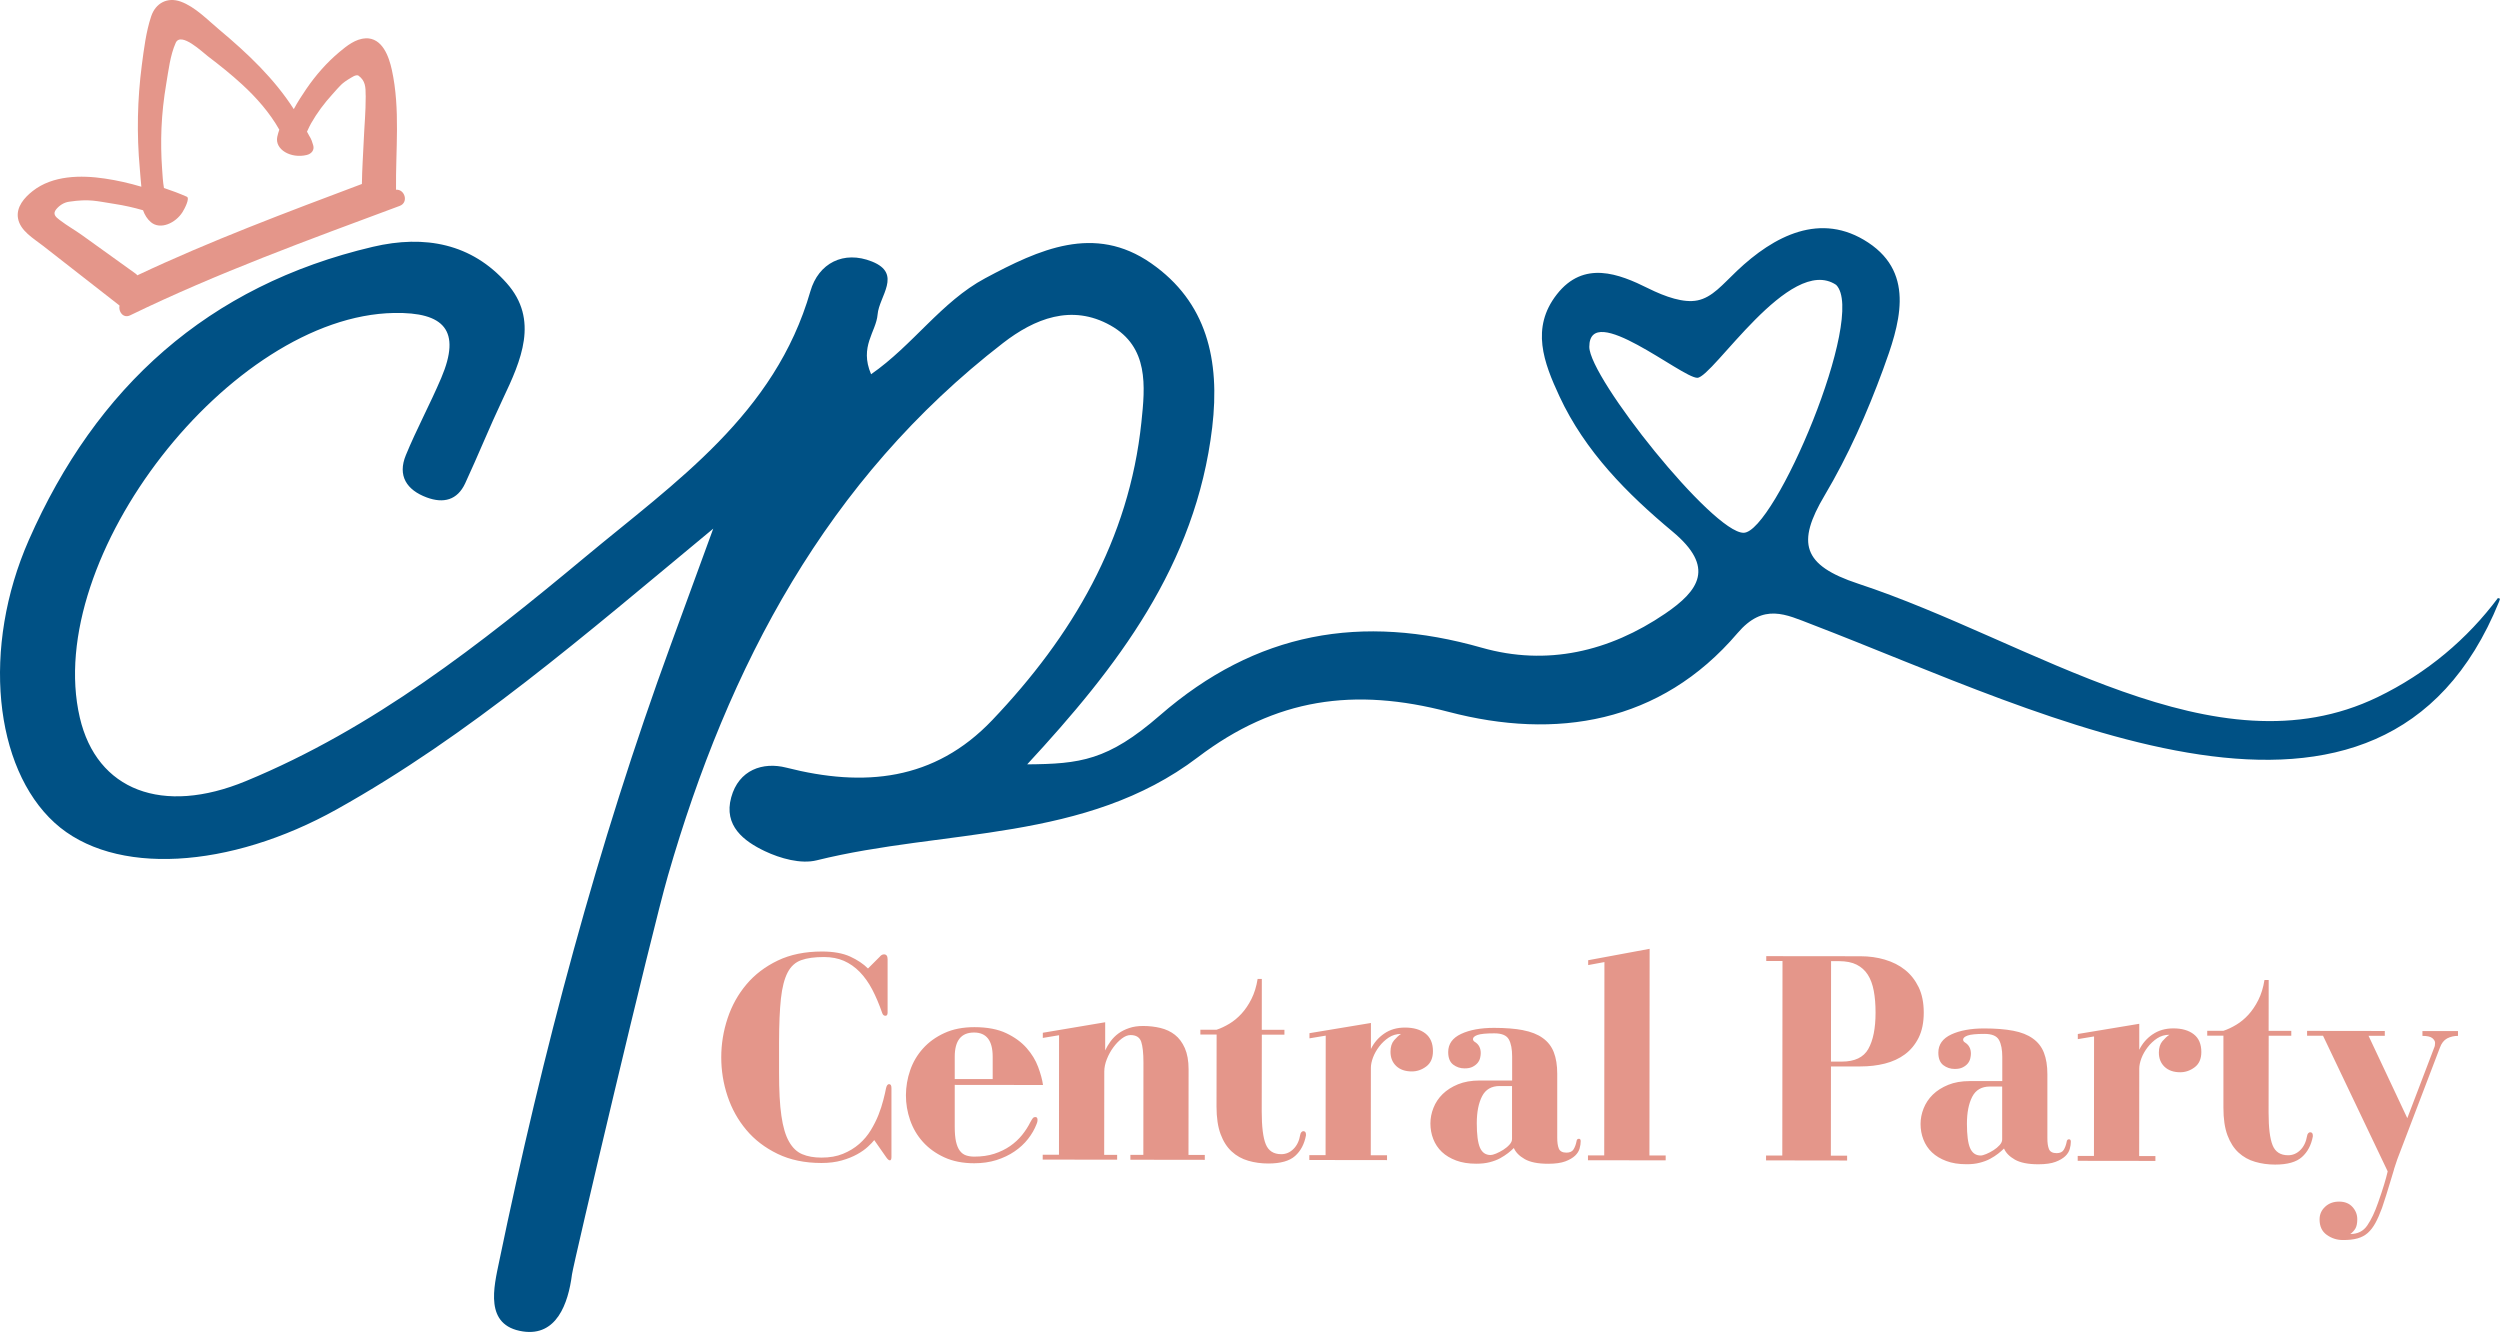
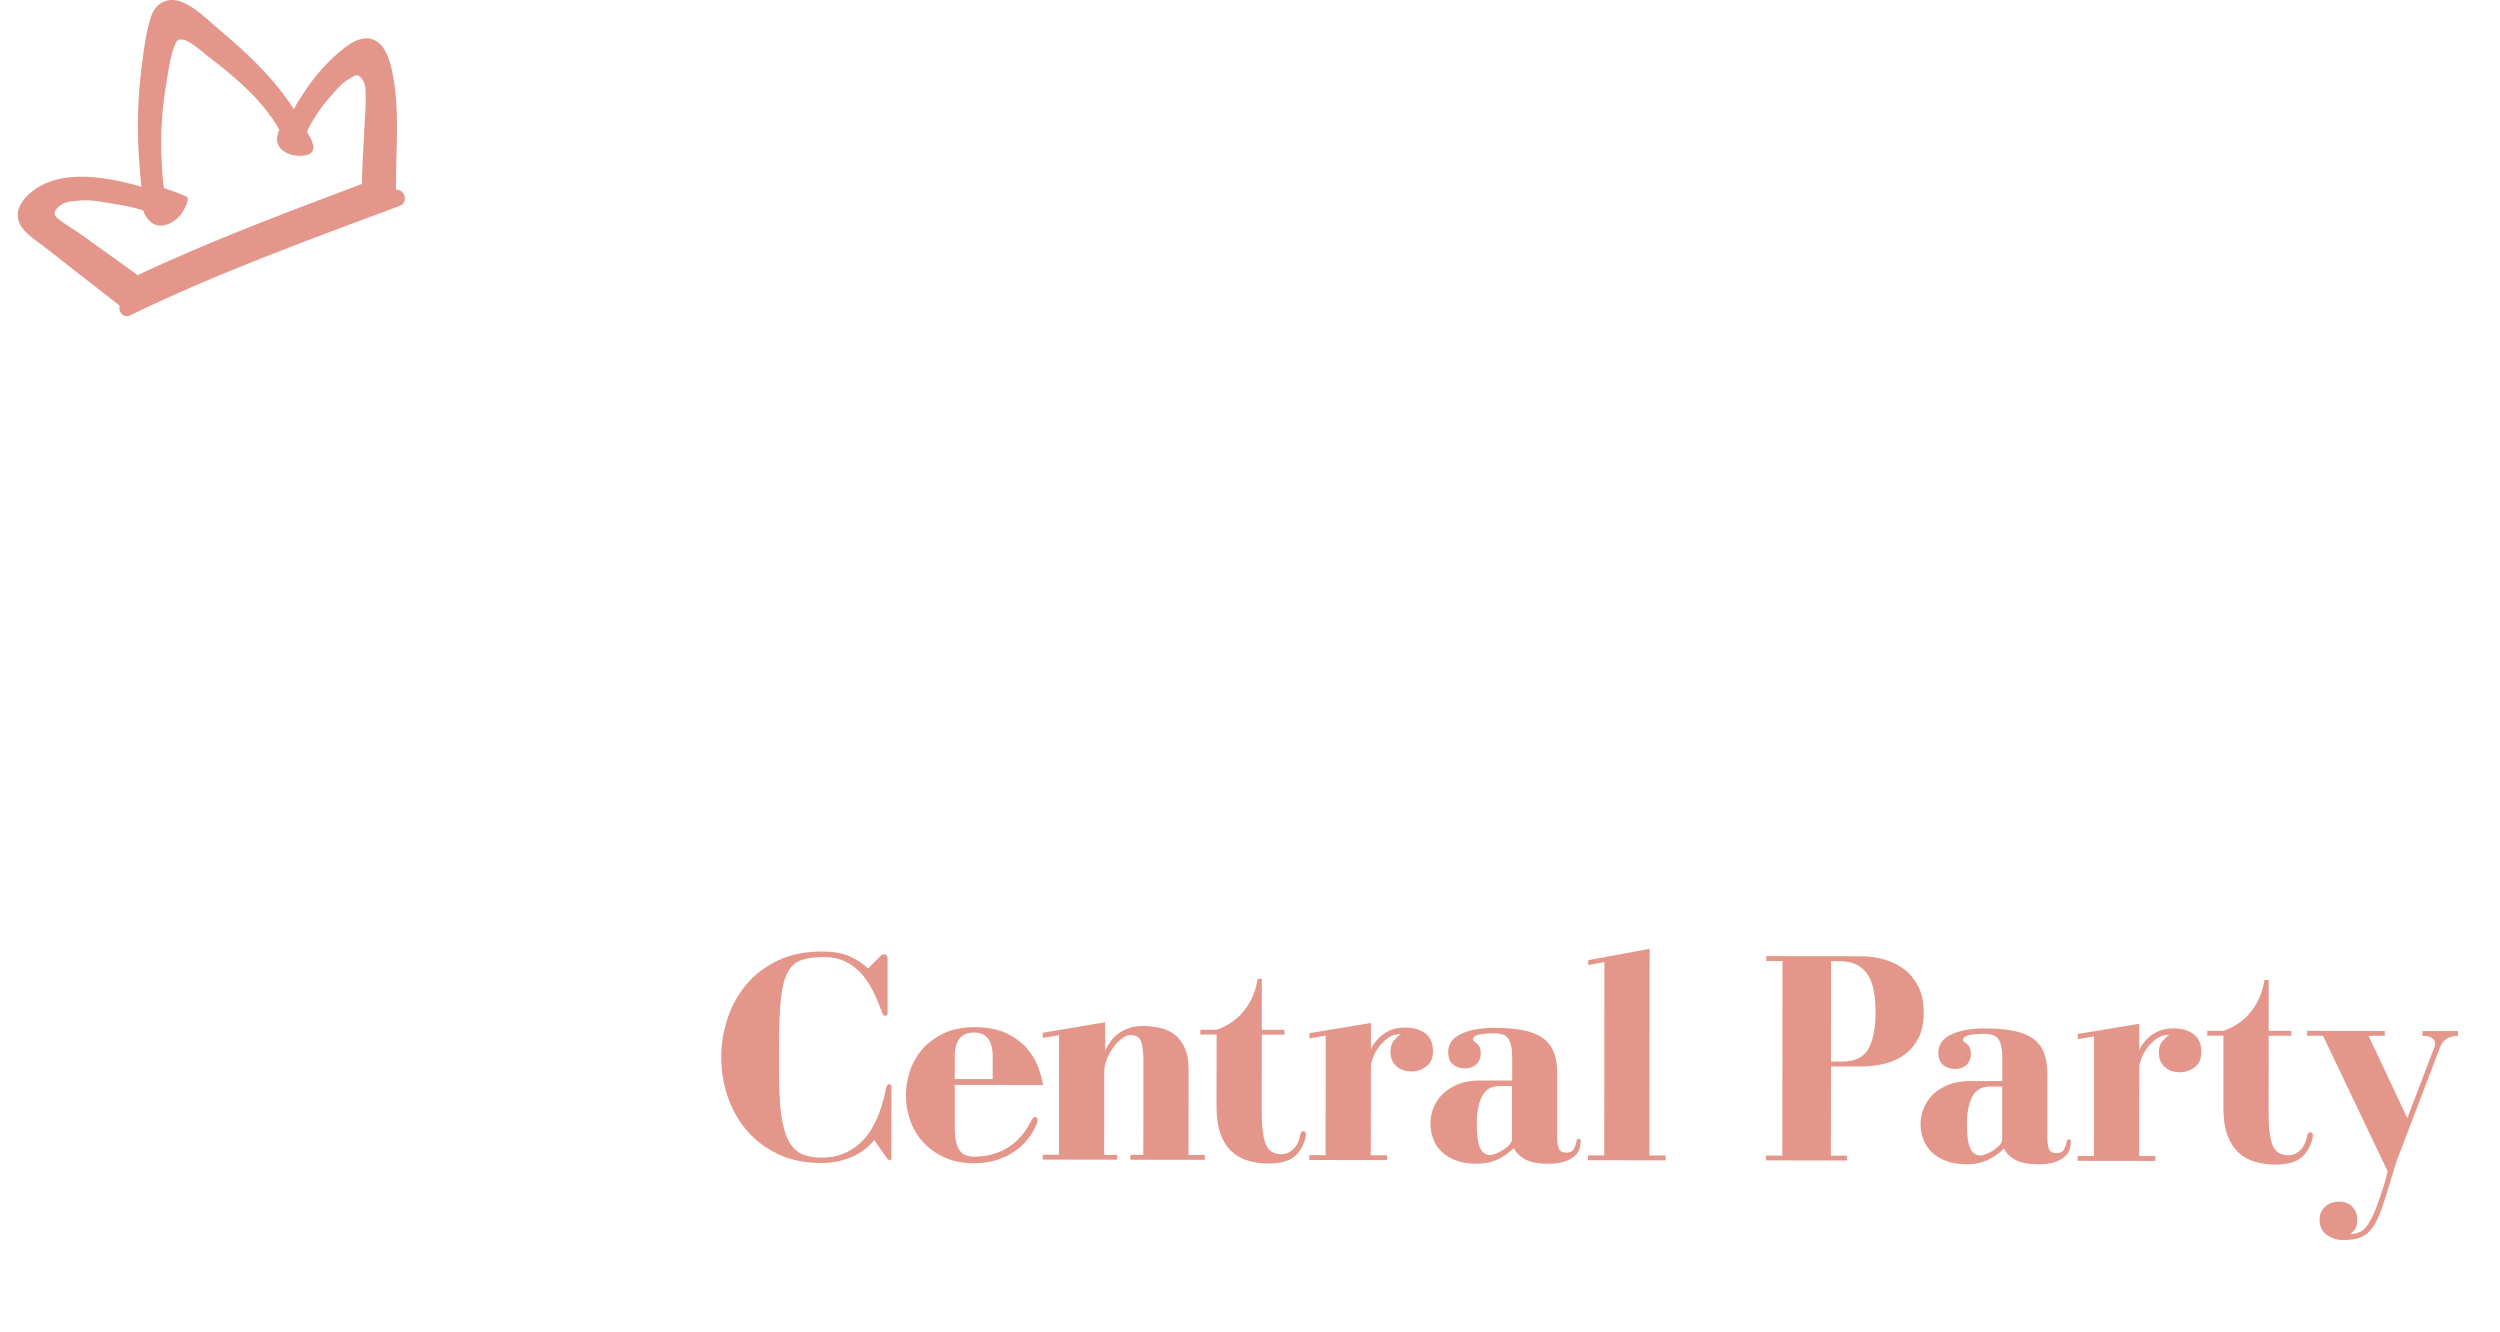
<svg xmlns="http://www.w3.org/2000/svg" fill="none" viewBox="0 0 122 65" height="65" width="122">
  <path fill="#E4968A" d="M81.285 56.389V56.625L77.493 56.62V56.384H78.286L78.296 46.949L77.503 47.096V46.859L80.502 46.302L80.492 56.386H81.285V56.389ZM43.139 46.573C43.059 46.573 42.987 46.615 42.918 46.705V46.703L42.358 47.263C42.132 47.036 41.84 46.842 41.483 46.678C41.126 46.516 40.667 46.434 40.11 46.434C39.287 46.434 38.568 46.581 37.956 46.874C37.343 47.168 36.833 47.556 36.426 48.039C36.02 48.522 35.712 49.072 35.507 49.692C35.301 50.312 35.197 50.947 35.197 51.596C35.197 52.246 35.299 52.879 35.504 53.493C35.71 54.111 36.015 54.658 36.421 55.141C36.825 55.624 37.336 56.013 37.948 56.309C38.56 56.605 39.274 56.754 40.087 56.754C40.459 56.754 40.789 56.712 41.079 56.63C41.369 56.548 41.619 56.446 41.83 56.329C42.041 56.212 42.217 56.087 42.353 55.96C42.492 55.833 42.593 55.726 42.663 55.637L43.25 56.478C43.317 56.575 43.377 56.625 43.426 56.625C43.476 56.625 43.501 56.573 43.503 56.463V53.098C43.503 52.971 43.466 52.906 43.386 52.906C43.32 52.906 43.27 52.971 43.24 53.098C43.211 53.254 43.166 53.449 43.106 53.68C43.047 53.912 42.97 54.153 42.871 54.404C42.772 54.656 42.645 54.905 42.494 55.156C42.34 55.408 42.152 55.632 41.926 55.828C41.699 56.025 41.438 56.184 41.138 56.306C40.838 56.431 40.489 56.491 40.087 56.491C39.723 56.491 39.413 56.436 39.153 56.326C38.893 56.219 38.677 56.015 38.506 55.714C38.335 55.415 38.209 54.995 38.132 54.452C38.052 53.912 38.018 53.207 38.018 52.341V50.865C38.02 49.988 38.05 49.276 38.109 48.731C38.169 48.184 38.278 47.763 38.434 47.462C38.59 47.16 38.811 46.959 39.096 46.857C39.381 46.752 39.753 46.703 40.214 46.703C40.576 46.705 40.898 46.765 41.183 46.889C41.465 47.014 41.723 47.193 41.954 47.429C42.184 47.666 42.388 47.952 42.564 48.286C42.739 48.622 42.901 49 43.047 49.423C43.077 49.52 43.129 49.57 43.208 49.57C43.277 49.57 43.312 49.523 43.315 49.423V46.809C43.315 46.653 43.255 46.573 43.139 46.573ZM46.591 54.98V52.943L50.899 52.948C50.862 52.682 50.78 52.388 50.659 52.062C50.537 51.736 50.352 51.432 50.101 51.146C49.851 50.86 49.521 50.618 49.11 50.422C48.698 50.225 48.178 50.125 47.551 50.125C46.993 50.125 46.505 50.22 46.088 50.412C45.672 50.603 45.325 50.852 45.045 51.163C44.765 51.475 44.554 51.828 44.418 52.226C44.279 52.625 44.212 53.03 44.209 53.444C44.207 53.857 44.276 54.263 44.413 54.661C44.551 55.059 44.757 55.413 45.037 55.724C45.317 56.035 45.664 56.286 46.081 56.478C46.497 56.67 46.986 56.767 47.543 56.767C47.935 56.767 48.294 56.715 48.624 56.613C48.951 56.508 49.246 56.369 49.506 56.192C49.767 56.015 49.987 55.811 50.168 55.58C50.349 55.35 50.488 55.106 50.587 54.85C50.617 54.783 50.632 54.718 50.632 54.658C50.632 54.561 50.599 54.512 50.53 54.512C50.473 54.512 50.428 54.532 50.399 54.571C50.369 54.611 50.329 54.673 50.28 54.763C50.173 54.98 50.037 55.189 49.876 55.39C49.712 55.592 49.519 55.771 49.293 55.928C49.065 56.085 48.81 56.209 48.52 56.304C48.232 56.398 47.905 56.443 47.543 56.443C47.397 56.443 47.263 56.423 47.147 56.384C47.028 56.344 46.928 56.272 46.844 56.162C46.76 56.055 46.698 55.903 46.653 55.711C46.611 55.52 46.591 55.276 46.591 54.98ZM48.443 52.66H46.591V51.567C46.591 50.78 46.906 50.387 47.533 50.387C48.141 50.387 48.443 50.782 48.443 51.569V52.66ZM58.794 56.364V56.6L55.163 56.595V56.359H55.795L55.8 51.84C55.8 51.388 55.762 51.054 55.691 50.837C55.616 50.621 55.443 50.511 55.17 50.511C55.034 50.511 54.89 50.569 54.744 50.681C54.597 50.792 54.459 50.937 54.332 51.109C54.206 51.28 54.099 51.472 54.015 51.684C53.931 51.895 53.889 52.099 53.889 52.296L53.884 56.356H54.516V56.593L50.884 56.588V56.351H51.678L51.682 50.519L50.889 50.651V50.399L53.933 49.886V51.261C54 51.114 54.089 50.964 54.196 50.817C54.305 50.67 54.431 50.541 54.578 50.434C54.724 50.327 54.9 50.237 55.101 50.17C55.301 50.1 55.529 50.068 55.785 50.068C56.08 50.068 56.36 50.1 56.63 50.165C56.9 50.23 57.136 50.342 57.336 50.499C57.537 50.656 57.698 50.875 57.82 51.148C57.941 51.425 58.003 51.768 58.003 52.182L57.998 56.361H58.791L58.794 56.364ZM62.68 50.255H61.577H61.575L61.577 47.773H61.372C61.312 48.146 61.211 48.472 61.069 48.754C60.928 49.035 60.764 49.274 60.583 49.471C60.403 49.667 60.207 49.829 59.996 49.956C59.785 50.083 59.577 50.183 59.371 50.25H58.578V50.486H59.371L59.366 54.001C59.366 54.544 59.433 54.992 59.565 55.346C59.696 55.699 59.877 55.983 60.108 56.194C60.338 56.406 60.606 56.555 60.916 56.645C61.223 56.735 61.55 56.779 61.892 56.779C62.489 56.779 62.926 56.657 63.201 56.411C63.476 56.165 63.652 55.831 63.731 55.408V55.363C63.731 55.256 63.689 55.201 63.6 55.201C63.57 55.201 63.541 55.216 63.511 55.246C63.481 55.273 63.461 55.318 63.451 55.378C63.402 55.674 63.29 55.906 63.119 56.072C62.948 56.242 62.75 56.324 62.524 56.324C62.152 56.324 61.9 56.16 61.768 55.836C61.637 55.51 61.572 54.98 61.572 54.24L61.577 50.491H62.68V50.255ZM67.549 50.439C67.834 50.242 68.171 50.145 68.562 50.145C68.984 50.145 69.316 50.242 69.561 50.434C69.806 50.626 69.928 50.914 69.928 51.298C69.928 51.631 69.819 51.88 69.603 52.042C69.388 52.204 69.152 52.286 68.897 52.286C68.575 52.286 68.319 52.197 68.133 52.02C67.948 51.843 67.856 51.611 67.856 51.325C67.856 51.089 67.915 50.902 68.032 50.765C68.151 50.628 68.262 50.524 68.371 50.456C68.146 50.456 67.945 50.516 67.769 50.633C67.593 50.75 67.437 50.897 67.305 51.069C67.174 51.241 67.073 51.42 67.003 51.606C66.934 51.793 66.899 51.96 66.899 52.109L66.894 56.376H67.687V56.613L63.895 56.608V56.371H64.688L64.695 50.539L63.902 50.671V50.419L66.901 49.921V51.191C67.048 50.887 67.263 50.636 67.549 50.439ZM75.282 50.653C75.034 50.474 74.714 50.349 74.328 50.275L74.325 50.272C73.938 50.198 73.465 50.16 72.907 50.16C72.26 50.16 71.725 50.257 71.304 50.454C70.882 50.651 70.672 50.947 70.672 51.34C70.672 51.627 70.753 51.828 70.915 51.953C71.076 52.075 71.259 52.137 71.465 52.137C71.631 52.139 71.765 52.112 71.869 52.057C71.973 52.002 72.052 51.94 72.112 51.865C72.171 51.791 72.211 51.711 72.231 51.621C72.251 51.532 72.26 51.46 72.26 51.4C72.263 51.154 72.169 50.969 71.983 50.852C71.916 50.815 71.881 50.765 71.881 50.705C71.881 50.626 71.956 50.561 72.102 50.506C72.248 50.454 72.523 50.427 72.925 50.427C73.289 50.427 73.522 50.526 73.631 50.723C73.74 50.919 73.792 51.196 73.792 51.549V52.729H72.203C71.802 52.729 71.452 52.791 71.152 52.913C70.853 53.035 70.602 53.195 70.401 53.391C70.201 53.588 70.052 53.812 69.953 54.063C69.854 54.312 69.804 54.566 69.804 54.823C69.804 55.089 69.849 55.343 69.943 55.584C70.037 55.826 70.176 56.035 70.362 56.212C70.548 56.389 70.781 56.528 71.061 56.633C71.338 56.737 71.665 56.789 72.037 56.789C72.283 56.789 72.501 56.767 72.692 56.717C72.885 56.667 73.054 56.605 73.2 56.526C73.346 56.446 73.475 56.361 73.589 56.274C73.703 56.184 73.797 56.102 73.876 56.023C73.963 56.229 74.139 56.411 74.404 56.563C74.667 56.715 75.049 56.792 75.55 56.792C75.901 56.792 76.182 56.752 76.387 56.675C76.593 56.598 76.752 56.503 76.866 56.396C76.977 56.289 77.052 56.169 77.086 56.042C77.121 55.916 77.138 55.799 77.138 55.689C77.138 55.612 77.109 55.572 77.049 55.572C76.982 55.572 76.943 55.614 76.933 55.704C76.903 55.851 76.856 55.98 76.791 56.087C76.727 56.194 76.61 56.249 76.444 56.249C76.249 56.249 76.125 56.182 76.07 56.05C76.016 55.918 75.991 55.734 75.993 55.497V52.396C75.993 51.982 75.936 51.634 75.825 51.348C75.713 51.061 75.532 50.83 75.282 50.653ZM72.325 53.498C72.496 53.165 72.783 52.998 73.185 52.998L73.187 53.001H73.787V55.584C73.787 55.674 73.748 55.764 73.663 55.858C73.579 55.953 73.477 56.035 73.361 56.11C73.244 56.184 73.125 56.244 73.009 56.294C72.89 56.341 72.803 56.366 72.744 56.366C72.498 56.364 72.325 56.244 72.221 56.003C72.117 55.761 72.067 55.363 72.067 54.813C72.067 54.27 72.154 53.832 72.325 53.498ZM92.962 47.327C92.685 47.106 92.357 46.941 91.986 46.832L91.983 46.83C91.611 46.72 91.215 46.665 90.793 46.665L86.193 46.66V46.897H86.986L86.976 56.391H86.183V56.627L90.139 56.633V56.396H89.346L89.351 52.042H90.791C91.212 52.042 91.609 51.997 91.981 51.903C92.355 51.808 92.68 51.659 92.96 51.452C93.237 51.246 93.463 50.974 93.629 50.641C93.795 50.307 93.879 49.899 93.879 49.416C93.879 48.935 93.797 48.522 93.631 48.176C93.463 47.833 93.242 47.549 92.962 47.327ZM91.527 49.416C91.527 50.185 91.408 50.775 91.173 51.188H91.175C90.94 51.602 90.508 51.806 89.881 51.806H89.351L89.356 46.904H89.752C90.094 46.907 90.379 46.961 90.605 47.076C90.831 47.19 91.011 47.352 91.148 47.564C91.284 47.775 91.381 48.039 91.44 48.353C91.5 48.669 91.527 49.023 91.527 49.416ZM99.201 50.678C98.953 50.499 98.633 50.374 98.247 50.3H98.244C97.858 50.225 97.384 50.188 96.826 50.188C96.18 50.188 95.644 50.285 95.223 50.481C94.801 50.678 94.591 50.974 94.591 51.367C94.591 51.654 94.672 51.855 94.834 51.98C94.995 52.102 95.178 52.164 95.384 52.164C95.55 52.167 95.684 52.139 95.788 52.084C95.892 52.03 95.971 51.968 96.031 51.893C96.09 51.818 96.13 51.738 96.15 51.649C96.17 51.559 96.18 51.487 96.18 51.427C96.182 51.181 96.088 50.999 95.902 50.88C95.835 50.842 95.8 50.792 95.8 50.733C95.8 50.653 95.875 50.588 96.021 50.534C96.167 50.481 96.442 50.454 96.844 50.454C97.208 50.454 97.441 50.553 97.55 50.75C97.659 50.947 97.711 51.223 97.711 51.577V52.757H96.123C95.721 52.757 95.371 52.819 95.072 52.941C94.772 53.063 94.521 53.222 94.32 53.419C94.12 53.615 93.971 53.842 93.872 54.091C93.773 54.34 93.723 54.594 93.723 54.85C93.723 55.114 93.768 55.368 93.862 55.609C93.956 55.851 94.095 56.06 94.281 56.237C94.467 56.413 94.7 56.553 94.98 56.657C95.257 56.762 95.585 56.814 95.956 56.814C96.202 56.817 96.42 56.792 96.611 56.742C96.804 56.692 96.973 56.63 97.119 56.55C97.265 56.471 97.394 56.389 97.508 56.299C97.622 56.209 97.716 56.127 97.796 56.047C97.882 56.254 98.058 56.436 98.323 56.588C98.586 56.739 98.968 56.817 99.469 56.817C99.821 56.817 100.101 56.777 100.306 56.7C100.512 56.623 100.671 56.528 100.785 56.421C100.896 56.314 100.971 56.194 101.005 56.067C101.04 55.941 101.057 55.824 101.057 55.714C101.057 55.637 101.028 55.597 100.968 55.597C100.901 55.597 100.862 55.639 100.852 55.729C100.822 55.876 100.775 56.005 100.71 56.112C100.646 56.219 100.53 56.274 100.363 56.274C100.168 56.274 100.044 56.207 99.989 56.075C99.935 55.943 99.91 55.759 99.912 55.522V52.42C99.912 52.007 99.855 51.659 99.744 51.373C99.632 51.086 99.451 50.855 99.201 50.678ZM96.244 53.523C96.415 53.19 96.703 53.023 97.104 53.023H97.106H97.706V55.607C97.706 55.697 97.667 55.786 97.582 55.881C97.498 55.975 97.397 56.057 97.28 56.132C97.163 56.207 97.044 56.267 96.928 56.316C96.809 56.364 96.722 56.389 96.663 56.389C96.417 56.389 96.244 56.267 96.14 56.025C96.036 55.786 95.986 55.388 95.986 54.838C95.986 54.295 96.073 53.857 96.244 53.523ZM105.046 50.479C105.331 50.282 105.668 50.185 106.059 50.185C106.481 50.185 106.813 50.282 107.058 50.474C107.304 50.666 107.425 50.954 107.425 51.338C107.425 51.671 107.316 51.92 107.1 52.082C106.885 52.244 106.649 52.326 106.394 52.326C106.072 52.326 105.817 52.236 105.631 52.06C105.445 51.883 105.353 51.651 105.353 51.365C105.353 51.129 105.412 50.942 105.529 50.805C105.648 50.668 105.759 50.564 105.869 50.496C105.643 50.496 105.442 50.556 105.266 50.673C105.09 50.79 104.934 50.937 104.803 51.109C104.671 51.281 104.57 51.46 104.5 51.646C104.431 51.833 104.396 52 104.396 52.149L104.391 56.416H105.184V56.653L101.392 56.648V56.411H102.185L102.19 50.578L101.397 50.71V50.459L104.396 49.961V51.231C104.542 50.927 104.758 50.676 105.043 50.479H105.046ZM111.815 50.307H110.712H110.709L110.712 47.825H110.506C110.447 48.199 110.345 48.525 110.204 48.806C110.062 49.087 109.899 49.326 109.718 49.523C109.537 49.72 109.341 49.882 109.13 50.008C108.92 50.135 108.712 50.233 108.506 50.302H107.713V50.539H108.503V54.054C108.501 54.596 108.568 55.044 108.699 55.398C108.831 55.751 109.011 56.035 109.242 56.247C109.473 56.458 109.74 56.608 110.05 56.697C110.357 56.787 110.685 56.832 111.027 56.832C111.624 56.832 112.06 56.71 112.335 56.463C112.611 56.217 112.786 55.883 112.866 55.46V55.415C112.866 55.308 112.824 55.254 112.734 55.254C112.705 55.254 112.675 55.268 112.645 55.298C112.615 55.328 112.596 55.37 112.586 55.43C112.536 55.726 112.425 55.958 112.254 56.125C112.083 56.294 111.884 56.376 111.659 56.376C111.287 56.376 111.034 56.214 110.903 55.888C110.771 55.562 110.707 55.032 110.707 54.293L110.712 50.544H111.815V50.307ZM116.829 57.068C116.77 57.26 116.708 57.461 116.646 57.673L116.57 57.92C116.53 58.052 116.489 58.187 116.447 58.323C116.378 58.544 116.309 58.753 116.242 58.95C116.133 59.246 116.026 59.49 115.917 59.687C115.808 59.884 115.687 60.043 115.548 60.167C115.411 60.289 115.243 60.379 115.047 60.434C114.851 60.489 114.611 60.516 114.326 60.513C114.041 60.513 113.783 60.429 113.547 60.262C113.312 60.095 113.195 59.844 113.195 59.508C113.195 59.261 113.287 59.055 113.468 58.888C113.649 58.721 113.877 58.636 114.152 58.639C114.427 58.639 114.643 58.726 114.799 58.898C114.955 59.069 115.035 59.269 115.035 59.495C115.035 59.702 115.002 59.856 114.938 59.961C114.874 60.063 114.794 60.15 114.695 60.22C115.057 60.22 115.335 60.08 115.525 59.799C115.716 59.518 115.892 59.152 116.048 58.699C116.177 58.335 116.274 58.039 116.343 57.812C116.413 57.586 116.472 57.369 116.519 57.163L113.364 50.544H112.586V50.307L116.378 50.312V50.548H115.585L117.476 54.566L118.787 51.129C118.817 51.069 118.832 50.992 118.832 50.892C118.832 50.812 118.787 50.738 118.701 50.663C118.611 50.588 118.45 50.551 118.215 50.551V50.315H119.95V50.551C119.754 50.551 119.578 50.593 119.419 50.675C119.263 50.76 119.144 50.91 119.067 51.126L116.988 56.573C116.938 56.71 116.884 56.874 116.824 57.068H116.829Z" clip-rule="evenodd" fill-rule="evenodd" />
-   <path fill="#005185" d="M121.901 29.181C120.416 31.168 118.448 32.85 116.026 34.02C108.1 37.849 99.194 31.29 90.675 28.482C87.953 27.583 87.668 26.49 89.041 24.177C90.189 22.243 91.118 20.147 91.894 18.031C92.672 15.905 93.52 13.391 91.17 11.838C88.853 10.307 86.567 11.507 84.758 13.224C84.057 13.889 83.558 14.516 82.83 14.661C82.165 14.793 81.281 14.492 80.428 14.068C79.005 13.359 77.285 12.687 75.974 14.365C74.692 16.003 75.337 17.695 76.1 19.338C77.352 22.034 79.417 24.105 81.62 25.94C83.712 27.683 82.921 28.815 81.256 29.948C78.532 31.8 75.49 32.514 72.308 31.608C66.451 29.94 61.307 30.819 56.596 34.916C54.06 37.12 52.707 37.279 50.126 37.301C54.499 32.574 58.355 27.603 59.156 20.854C59.545 17.568 58.896 14.74 56.174 12.846C53.408 10.922 50.711 12.169 48.074 13.58C45.935 14.726 44.554 16.846 42.509 18.263C41.927 16.904 42.757 16.199 42.827 15.345C42.898 14.459 44.044 13.361 42.556 12.764C41.168 12.206 39.941 12.844 39.547 14.213C37.817 20.222 32.962 23.515 28.552 27.187C23.441 31.441 18.221 35.549 11.997 38.118C7.937 39.796 4.722 38.581 3.894 35.016C2.075 27.19 11.261 15.415 19.227 15.273C21.679 15.228 22.519 16.125 21.532 18.445C20.992 19.717 20.33 20.936 19.805 22.213C19.393 23.217 19.842 23.909 20.823 24.275C21.639 24.578 22.316 24.412 22.7 23.588C23.334 22.221 23.897 20.822 24.541 19.463C25.429 17.591 26.316 15.607 24.727 13.817C23.02 11.893 20.744 11.445 18.196 12.044C10.148 13.936 4.69 18.89 1.408 26.351C-0.904 31.603 -0.287 37.461 2.662 40.149C5.55 42.783 11.216 42.407 16.436 39.494C22.903 35.885 28.465 31.051 34.806 25.798C33.916 28.23 33.328 29.846 32.736 31.461C29.147 41.269 26.48 51.339 24.361 61.555C24.103 62.802 23.614 64.692 25.521 64.975C27.147 65.217 27.727 63.646 27.913 62.19C27.974 61.702 31.767 45.601 32.597 42.726C35.547 32.499 40.346 23.386 48.949 16.739C50.478 15.557 52.29 14.813 54.194 15.881C56.07 16.934 55.884 18.848 55.701 20.598C55.101 26.351 52.32 31.046 48.423 35.141C45.598 38.11 42.155 38.426 38.373 37.461C37.23 37.169 36.052 37.563 35.683 38.912C35.301 40.301 36.31 41.053 37.324 41.536C38.078 41.894 39.084 42.175 39.852 41.984C46.091 40.438 52.982 41.108 58.45 36.958C62.254 34.07 66.084 33.53 70.702 34.742C75.909 36.106 81.018 35.32 84.788 30.899C86.062 29.405 87.145 29.985 88.422 30.473C99.846 34.854 116.264 43.395 121.958 29.353C121.973 29.306 121.985 29.263 122 29.218C121.968 29.209 121.938 29.196 121.906 29.186L121.901 29.181ZM85.085 26C83.581 26 77.558 18.44 77.558 16.926C77.558 14.658 82.074 18.437 82.827 18.437C83.581 18.437 87.343 12.388 89.604 13.902C91.108 15.413 86.592 26 85.088 26H85.085Z" />
  <path fill="#E4968A" d="M17.844 1.873C17.356 1.888 16.92 2.239 16.563 2.538C15.945 3.055 15.41 3.668 14.954 4.332C14.743 4.641 14.525 4.975 14.337 5.326C13.866 4.591 13.306 3.912 12.694 3.277C12.064 2.625 11.387 2.022 10.693 1.442C10.131 0.972 9.523 0.332 8.819 0.078C8.17 -0.156 7.592 0.15 7.377 0.798C7.126 1.552 7.025 2.388 6.921 3.175C6.703 4.845 6.668 6.548 6.822 8.226C6.846 8.497 6.864 8.801 6.898 9.112C6.316 8.938 5.721 8.803 5.121 8.714C3.951 8.539 2.573 8.554 1.597 9.321C1.193 9.637 0.784 10.098 0.878 10.65C0.982 11.265 1.646 11.641 2.092 11.99C3.339 12.963 4.586 13.936 5.833 14.91C5.768 15.203 6.011 15.552 6.351 15.388C10.609 13.319 15.073 11.698 19.505 10.048C19.959 9.879 19.748 9.219 19.326 9.259C19.304 7.317 19.54 5.321 19.123 3.414C18.979 2.757 18.662 1.843 17.842 1.868L17.844 1.873ZM17.847 4.664C17.847 5.515 17.782 6.107 17.75 6.869C17.72 7.571 17.668 8.276 17.661 8.978C13.973 10.367 10.267 11.753 6.7 13.436C6.68 13.406 6.653 13.379 6.618 13.354C5.756 12.734 4.896 12.117 4.033 11.497C3.607 11.191 3.324 11.049 2.908 10.733C2.717 10.588 2.553 10.444 2.744 10.212C2.903 10.021 3.121 9.879 3.369 9.844C4.383 9.694 4.702 9.816 5.585 9.951C6.061 10.023 6.524 10.128 6.98 10.26C7.062 10.489 7.183 10.69 7.367 10.845C7.83 11.23 8.567 10.884 8.901 10.359C9.01 10.19 9.278 9.67 9.117 9.6C8.755 9.441 8.381 9.299 8.001 9.174C7.947 8.868 7.932 8.547 7.91 8.236C7.863 7.579 7.853 6.914 7.88 6.252C7.91 5.53 7.992 4.805 8.113 4.086C8.222 3.446 8.304 2.699 8.574 2.092C8.827 1.527 9.895 2.558 10.14 2.742C10.716 3.18 11.281 3.63 11.809 4.116C12.525 4.773 13.162 5.502 13.63 6.329C13.591 6.443 13.556 6.558 13.531 6.675C13.4 7.295 14.191 7.75 14.966 7.564C15.207 7.506 15.353 7.317 15.284 7.088C15.167 6.695 15.165 6.784 14.981 6.426C15.063 6.239 15.147 6.082 15.182 6.018C15.47 5.51 15.827 5.034 16.226 4.596C16.602 4.183 16.642 4.081 17.135 3.79C17.217 3.742 17.299 3.69 17.393 3.675C17.443 3.668 17.477 3.678 17.492 3.69C17.837 3.942 17.844 4.255 17.844 4.661L17.847 4.664Z" />
</svg>